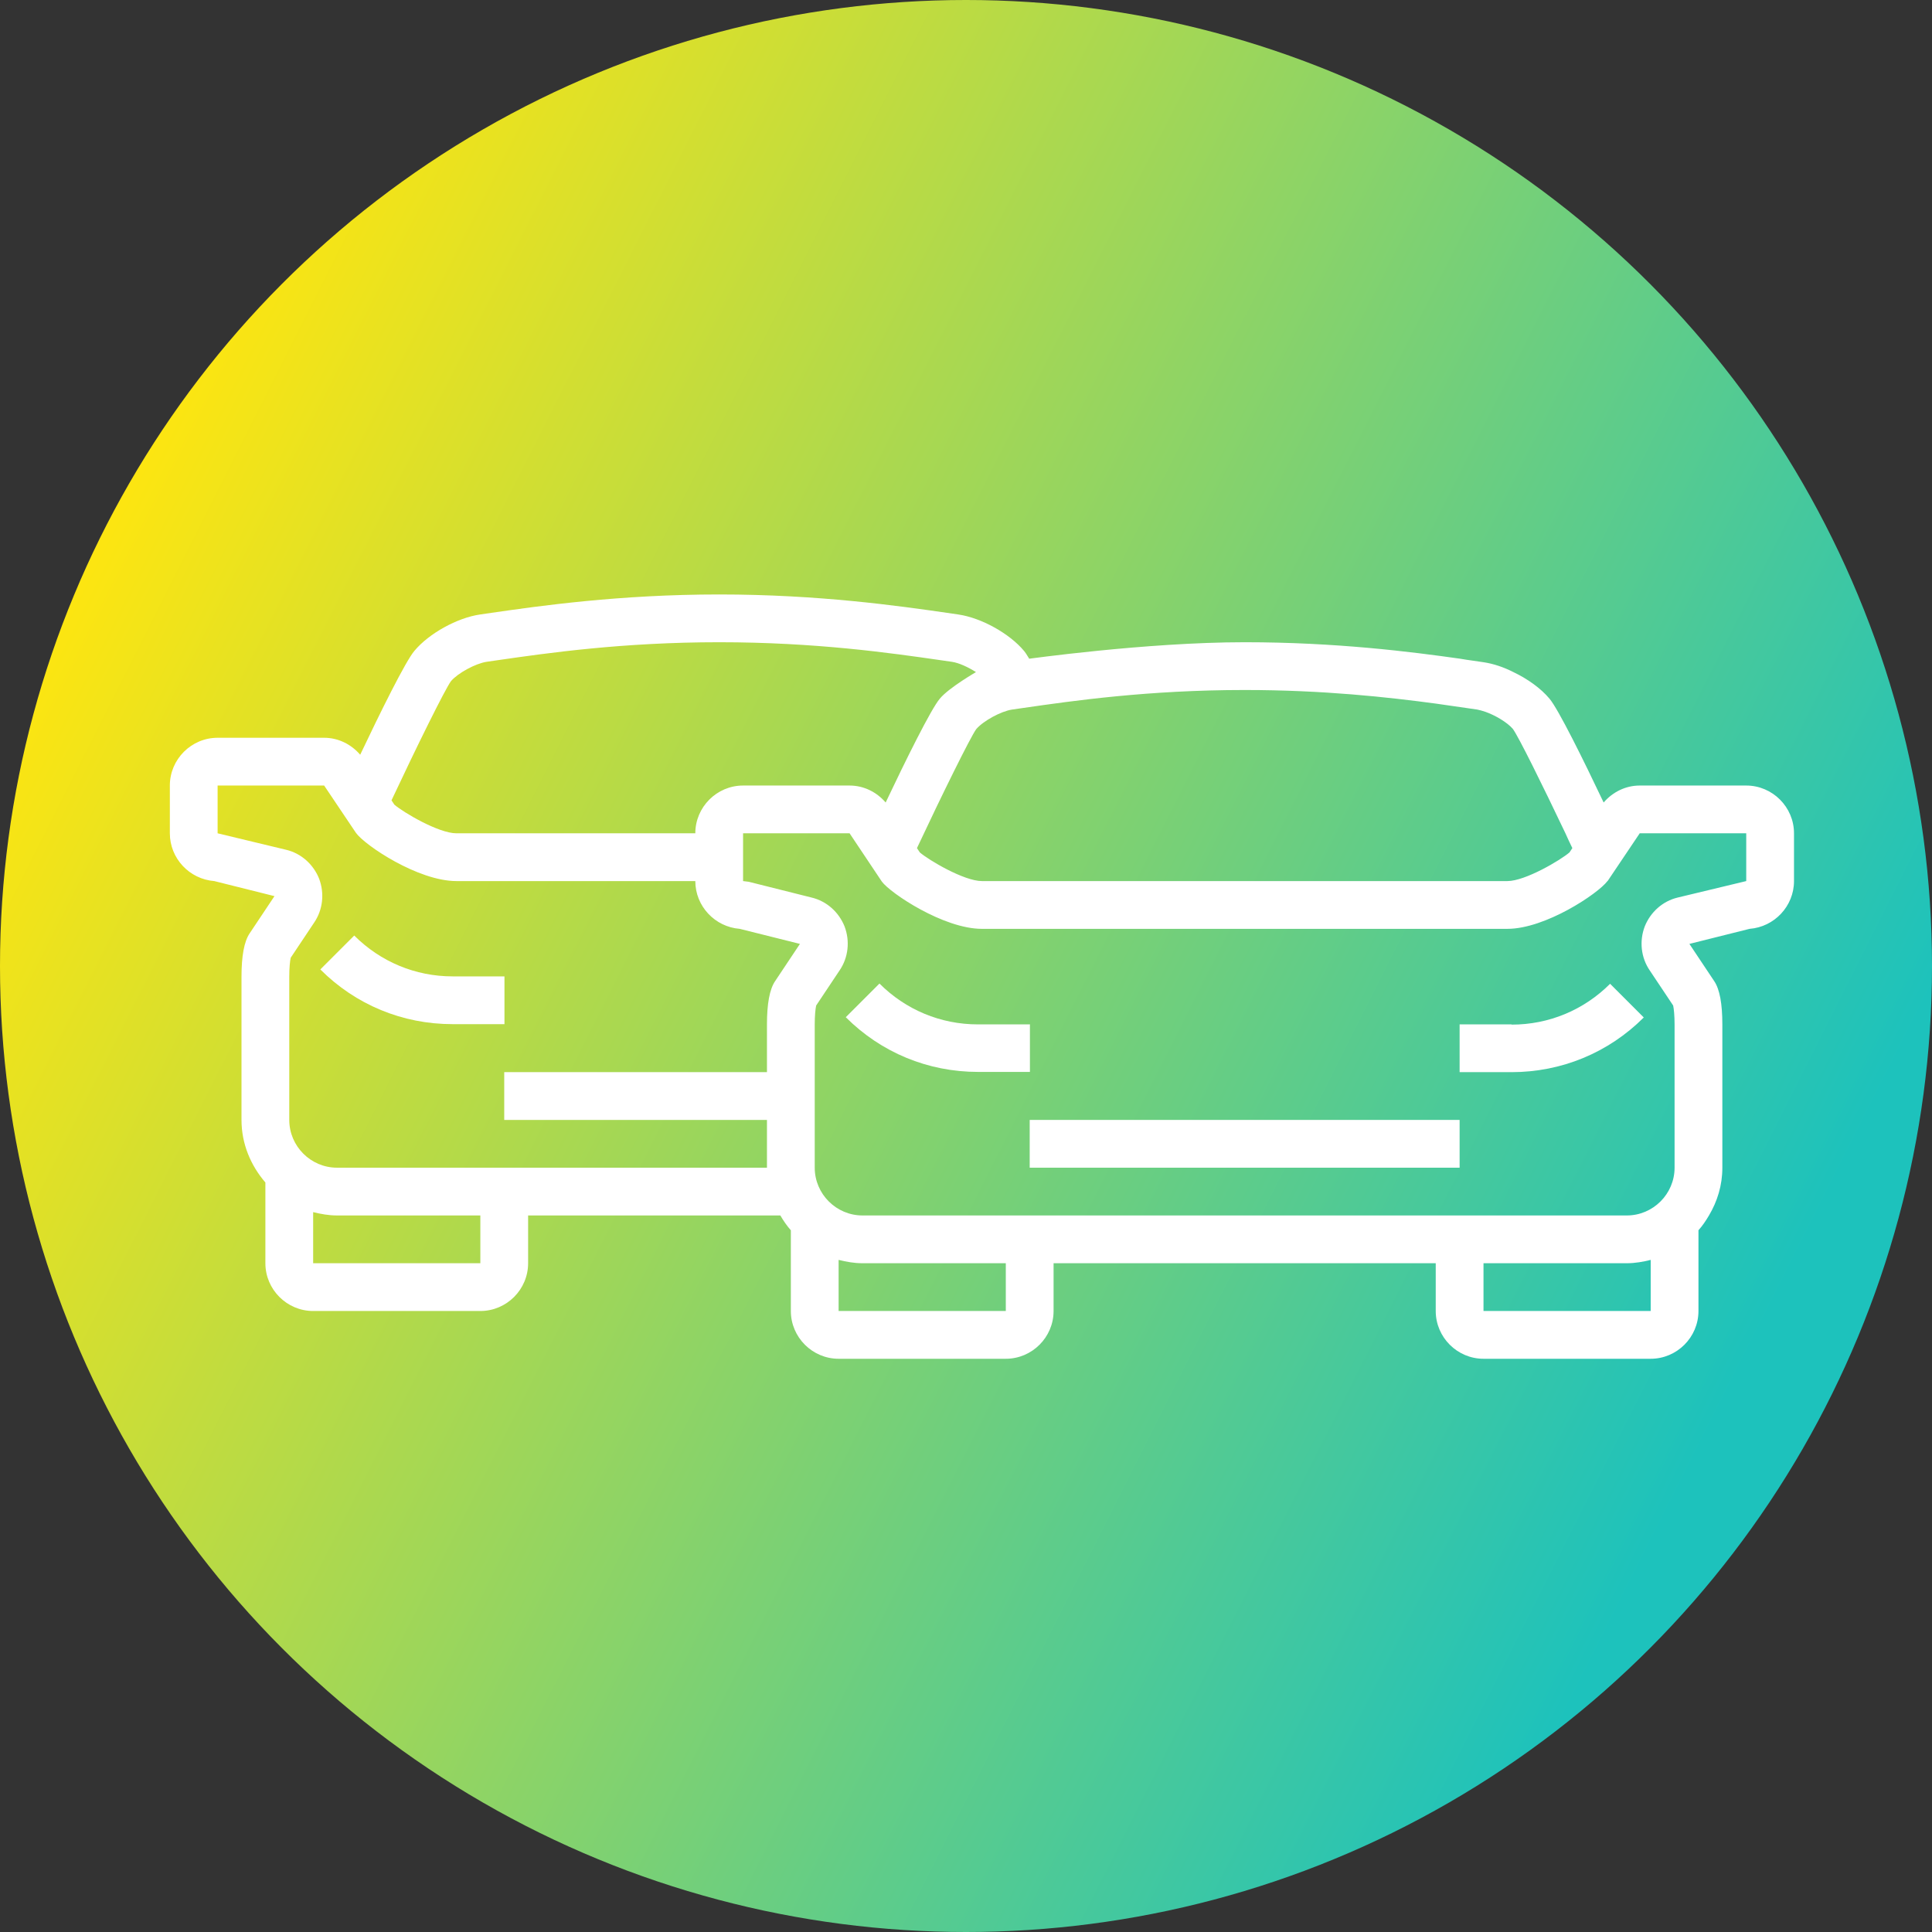
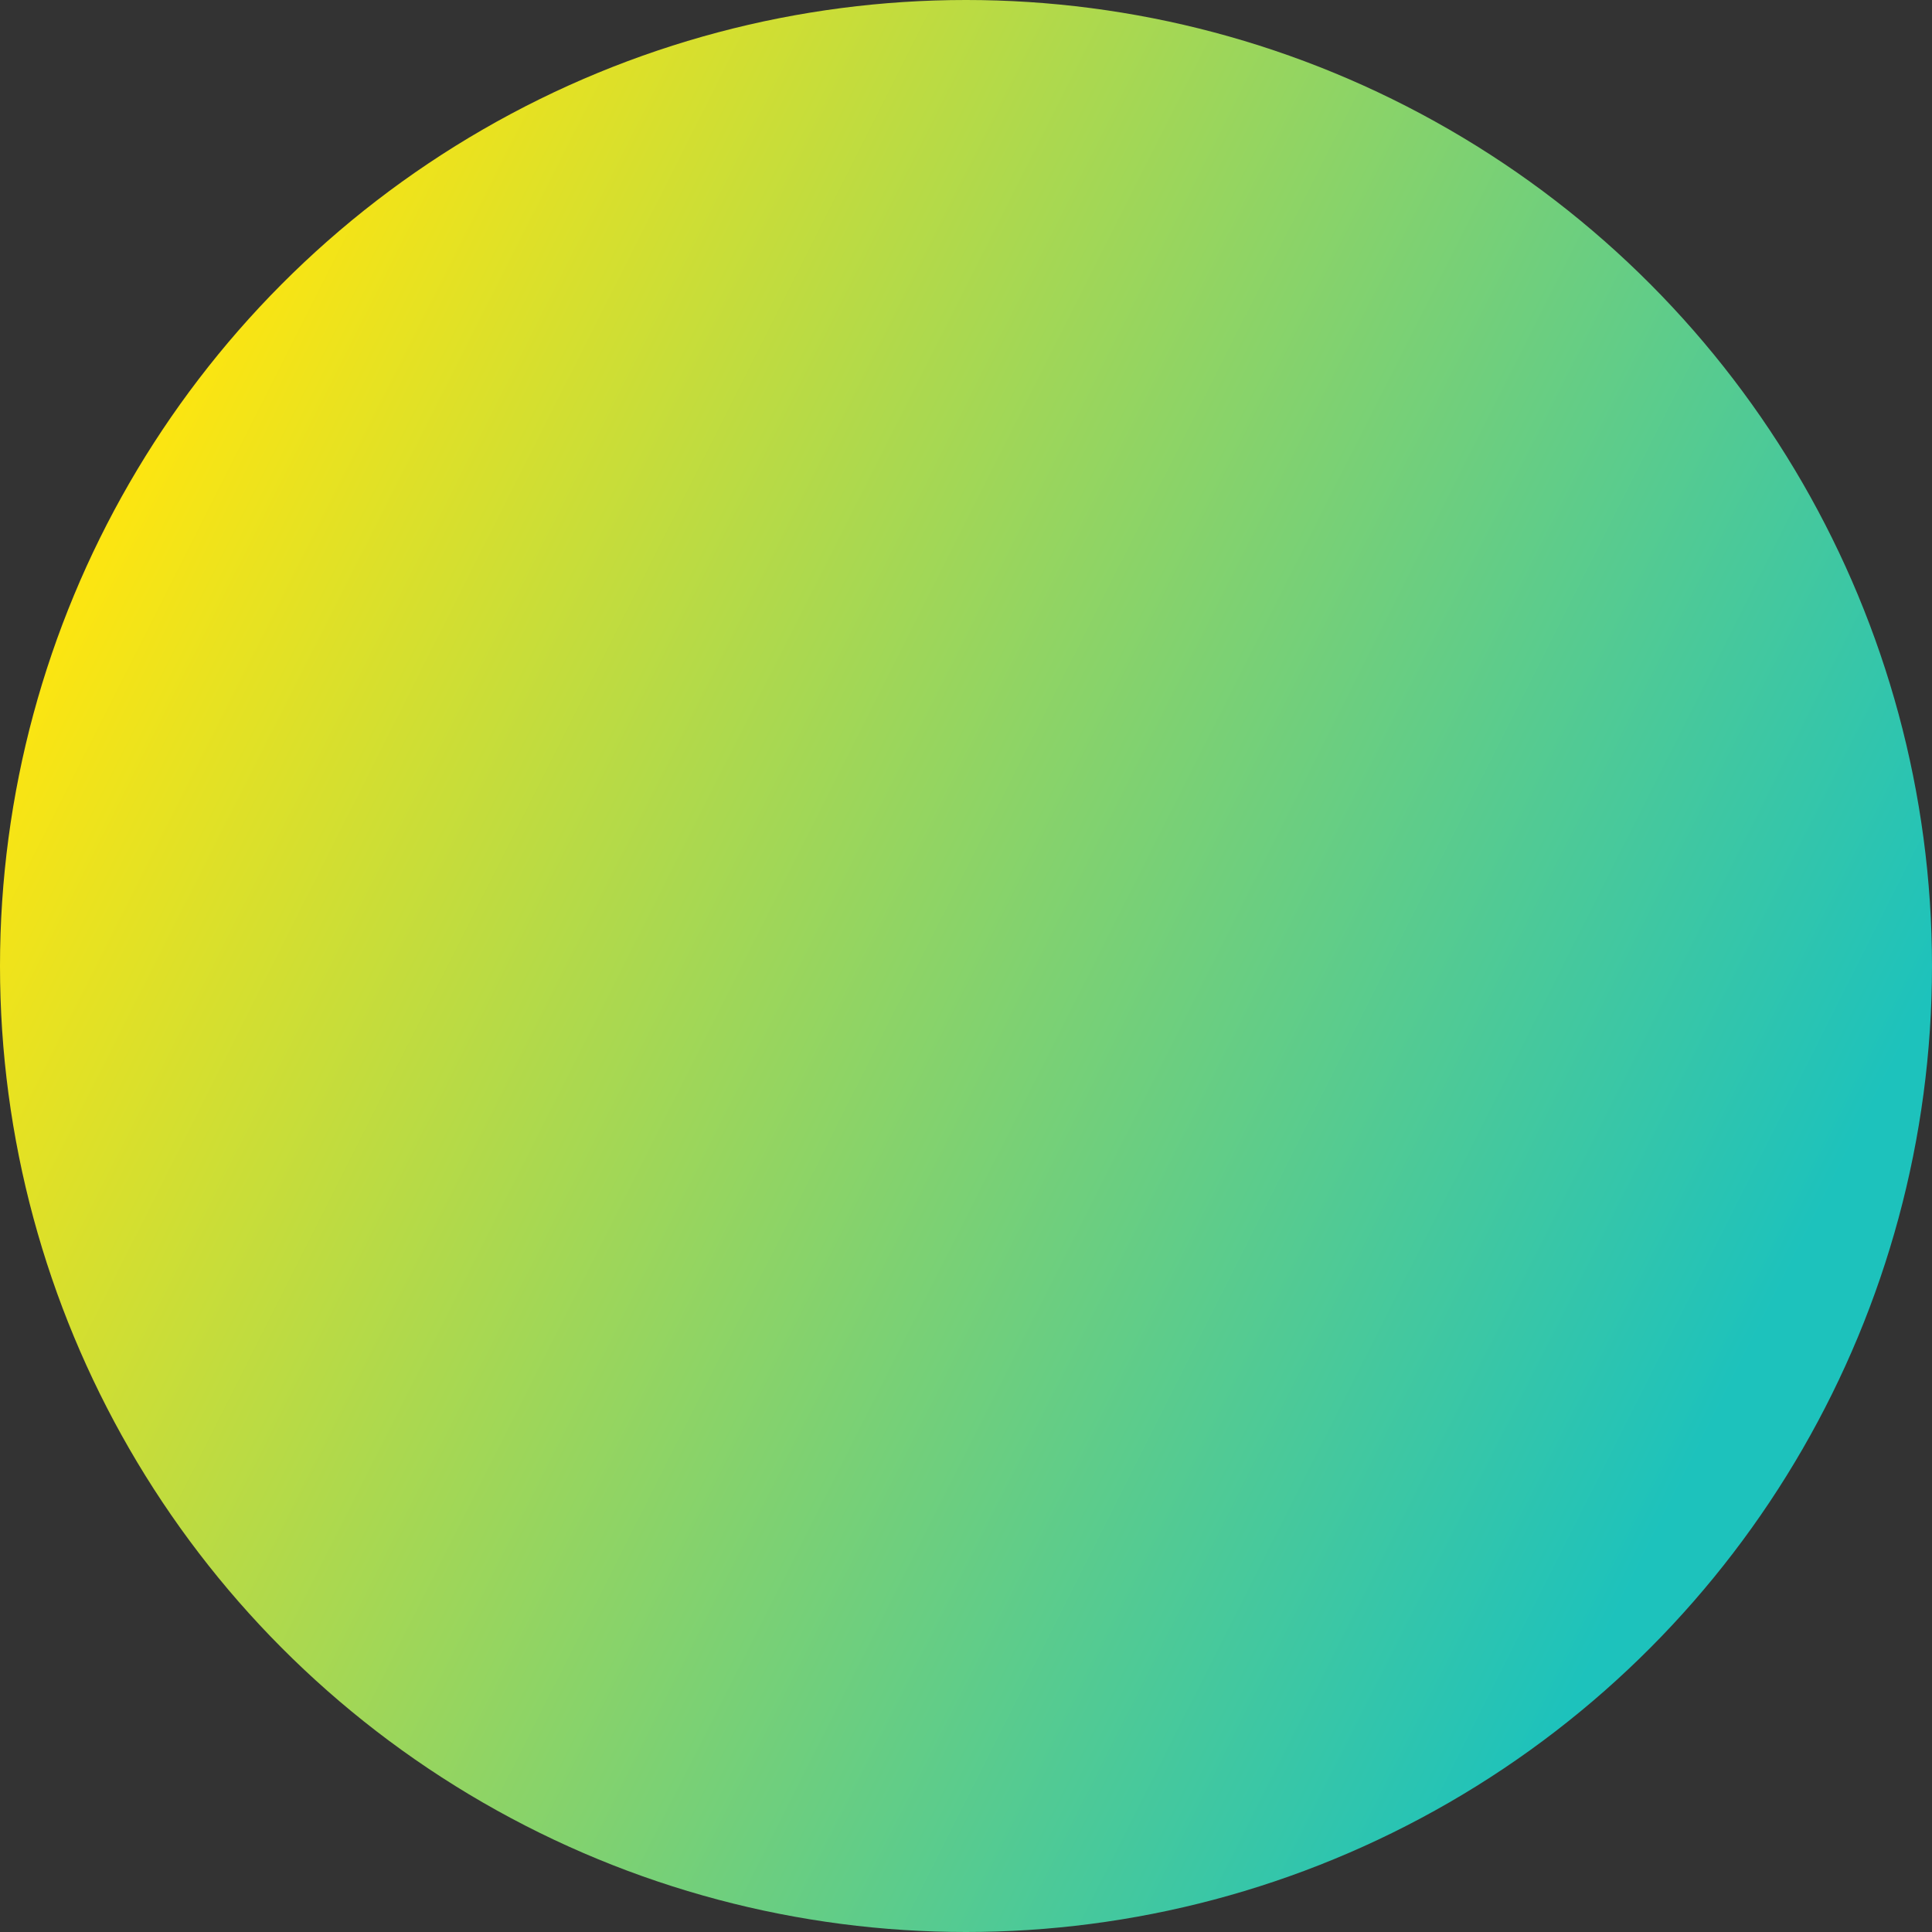
<svg xmlns="http://www.w3.org/2000/svg" width="91" height="91" viewBox="0 0 91 91" fill="none">
  <rect x="0" y="0" width="91" height="91" fill="#333333" stroke="none" />
  <circle cx="45.5" cy="45.5" r="45.5" fill="url(#paint0_linear_15_279)" />
-   <path d="M82.25 37H77.233C76.569 37 75.961 37.304 75.534 37.799C74.6 35.83 73.396 33.389 72.98 32.905C72.575 32.421 71.945 31.971 71.281 31.656C70.82 31.42 70.336 31.262 69.897 31.195L69.358 31.116C69.177 31.094 68.975 31.06 68.772 31.026C66.466 30.7 62.934 30.25 58.625 30.25C53.934 30.25 48.275 31.06 48.477 31.026C48.376 30.858 48.297 30.734 48.23 30.655C47.544 29.834 46.216 29.102 45.148 28.945L44.608 28.866C42.346 28.54 38.566 28 33.875 28C29.184 28 25.404 28.54 23.142 28.866L22.602 28.945C21.534 29.102 20.206 29.834 19.52 30.655C19.104 31.139 17.9 33.58 16.966 35.549C16.539 35.054 15.931 34.75 15.268 34.75H10.25C9.012 34.75 8 35.763 8 37V39.25C8 40.431 8.922 41.41 10.092 41.5L12.928 42.209L11.758 43.964C11.499 44.346 11.375 45.032 11.375 46V52.75C11.375 53.886 11.814 54.899 12.5 55.697V59.5C12.5 60.737 13.512 61.75 14.75 61.75H22.625C23.863 61.75 24.875 60.737 24.875 59.5V57.25H36.755C36.901 57.498 37.059 57.734 37.25 57.947V61.75C37.25 62.987 38.263 64 39.5 64H47.375C48.612 64 49.625 62.987 49.625 61.75V59.5H67.625V61.75C67.625 62.987 68.638 64 69.875 64H77.75C78.987 64 80 62.987 80 61.75V57.947C80.191 57.734 80.349 57.498 80.495 57.25C80.889 56.586 81.125 55.833 81.125 55V48.25C81.125 47.282 81.001 46.596 80.743 46.214L79.573 44.459L82.407 43.75C83.578 43.66 84.5 42.681 84.5 41.5V39.25C84.5 38.013 83.487 37 82.25 37ZM47.667 33.422L48.208 33.344C50.547 33.006 54.091 32.5 58.625 32.5C62.326 32.5 65.375 32.837 67.636 33.141C68.142 33.209 68.615 33.288 69.043 33.344L69.582 33.422C69.695 33.445 69.819 33.479 69.954 33.524C70.438 33.693 71 34.03 71.259 34.334C71.529 34.705 72.631 36.932 73.734 39.25C73.835 39.486 73.948 39.711 74.06 39.947L73.925 40.15C73.509 40.51 71.844 41.5 71 41.5H46.25C45.406 41.5 43.741 40.51 43.325 40.15L43.19 39.947C44.383 37.405 45.699 34.739 45.98 34.345C46.318 33.951 47.15 33.501 47.667 33.422ZM21.241 32.084C21.567 31.701 22.4 31.251 22.918 31.172L23.457 31.094C25.797 30.756 29.341 30.25 33.875 30.25C38.409 30.25 41.953 30.756 44.292 31.094L44.833 31.172C45.159 31.218 45.597 31.42 45.969 31.656C46.036 31.622 44.709 32.376 44.27 32.905C43.854 33.389 42.65 35.83 41.716 37.799C41.289 37.304 40.681 37 40.017 37H35C33.763 37 32.75 38.013 32.75 39.25H21.5C20.656 39.25 18.991 38.26 18.575 37.9L18.44 37.697C19.633 35.155 20.949 32.489 21.241 32.084ZM22.625 59.5H14.75V57.093C15.11 57.182 15.481 57.25 15.875 57.25H22.625V59.5ZM36.508 46.214C36.249 46.596 36.125 47.282 36.125 48.25V50.5H23.75V52.75H36.125V55H15.875C14.637 55 13.625 53.987 13.625 52.75V46C13.625 45.584 13.659 45.258 13.693 45.111L14.795 43.458C15.211 42.85 15.29 42.074 15.031 41.388C14.761 40.712 14.188 40.195 13.479 40.026L10.25 39.25V37H15.268L16.764 39.227C17.18 39.812 19.689 41.5 21.5 41.5H32.75C32.75 42.681 33.672 43.66 34.843 43.75L37.678 44.459L36.508 46.214ZM47.375 61.75H39.5V59.343C39.86 59.432 40.231 59.5 40.625 59.5H47.375V61.75ZM77.75 61.75H69.875V59.5H76.625C77.019 59.5 77.39 59.432 77.75 59.343V61.75ZM82.25 41.5L79.021 42.276C78.312 42.445 77.739 42.962 77.469 43.638C77.21 44.324 77.289 45.1 77.705 45.708L78.808 47.361C78.841 47.508 78.875 47.834 78.875 48.25V55C78.875 56.237 77.862 57.25 76.625 57.25H40.625C39.388 57.25 38.375 56.237 38.375 55V48.25C38.375 47.834 38.409 47.508 38.443 47.361L39.545 45.708C39.961 45.1 40.04 44.324 39.781 43.638C39.511 42.962 38.938 42.445 38.229 42.276L35.27 41.534L35 41.5V39.25H40.017L41.536 41.523C41.93 42.062 44.439 43.75 46.25 43.75H71C72.789 43.75 75.264 42.096 75.714 41.5C75.725 41.489 75.736 41.489 75.736 41.477L77.233 39.25H82.25V41.5Z" fill="white" />
-   <path d="M71.191 48.25H68.75V50.5H71.191C73.543 50.5 75.759 49.589 77.424 47.924L75.838 46.338C74.6 47.575 72.957 48.261 71.203 48.261L71.191 48.25Z" fill="white" />
-   <path d="M48.5 48.25H46.059C44.304 48.25 42.661 47.564 41.424 46.326L39.837 47.912C41.502 49.577 43.708 50.489 46.07 50.489H48.511V48.239L48.5 48.25Z" fill="white" />
-   <path d="M54.125 52.75H48.5V55H54.125H63.125H68.75V52.75H63.125H54.125Z" fill="white" />
-   <path d="M16.674 44.076L15.088 45.662C16.753 47.327 18.957 48.239 21.32 48.239H23.761V45.989H21.32C19.565 45.989 17.922 45.302 16.685 44.065L16.674 44.076Z" fill="white" />
  <defs>
    <linearGradient id="paint0_linear_15_279" x1="45" y1="-54" x2="138.754" y2="-6.702" gradientUnits="userSpaceOnUse">
      <stop stop-color="#FCE511" />
      <stop offset="0.823" stop-color="#1DC2BC" />
    </linearGradient>
  </defs>
</svg>